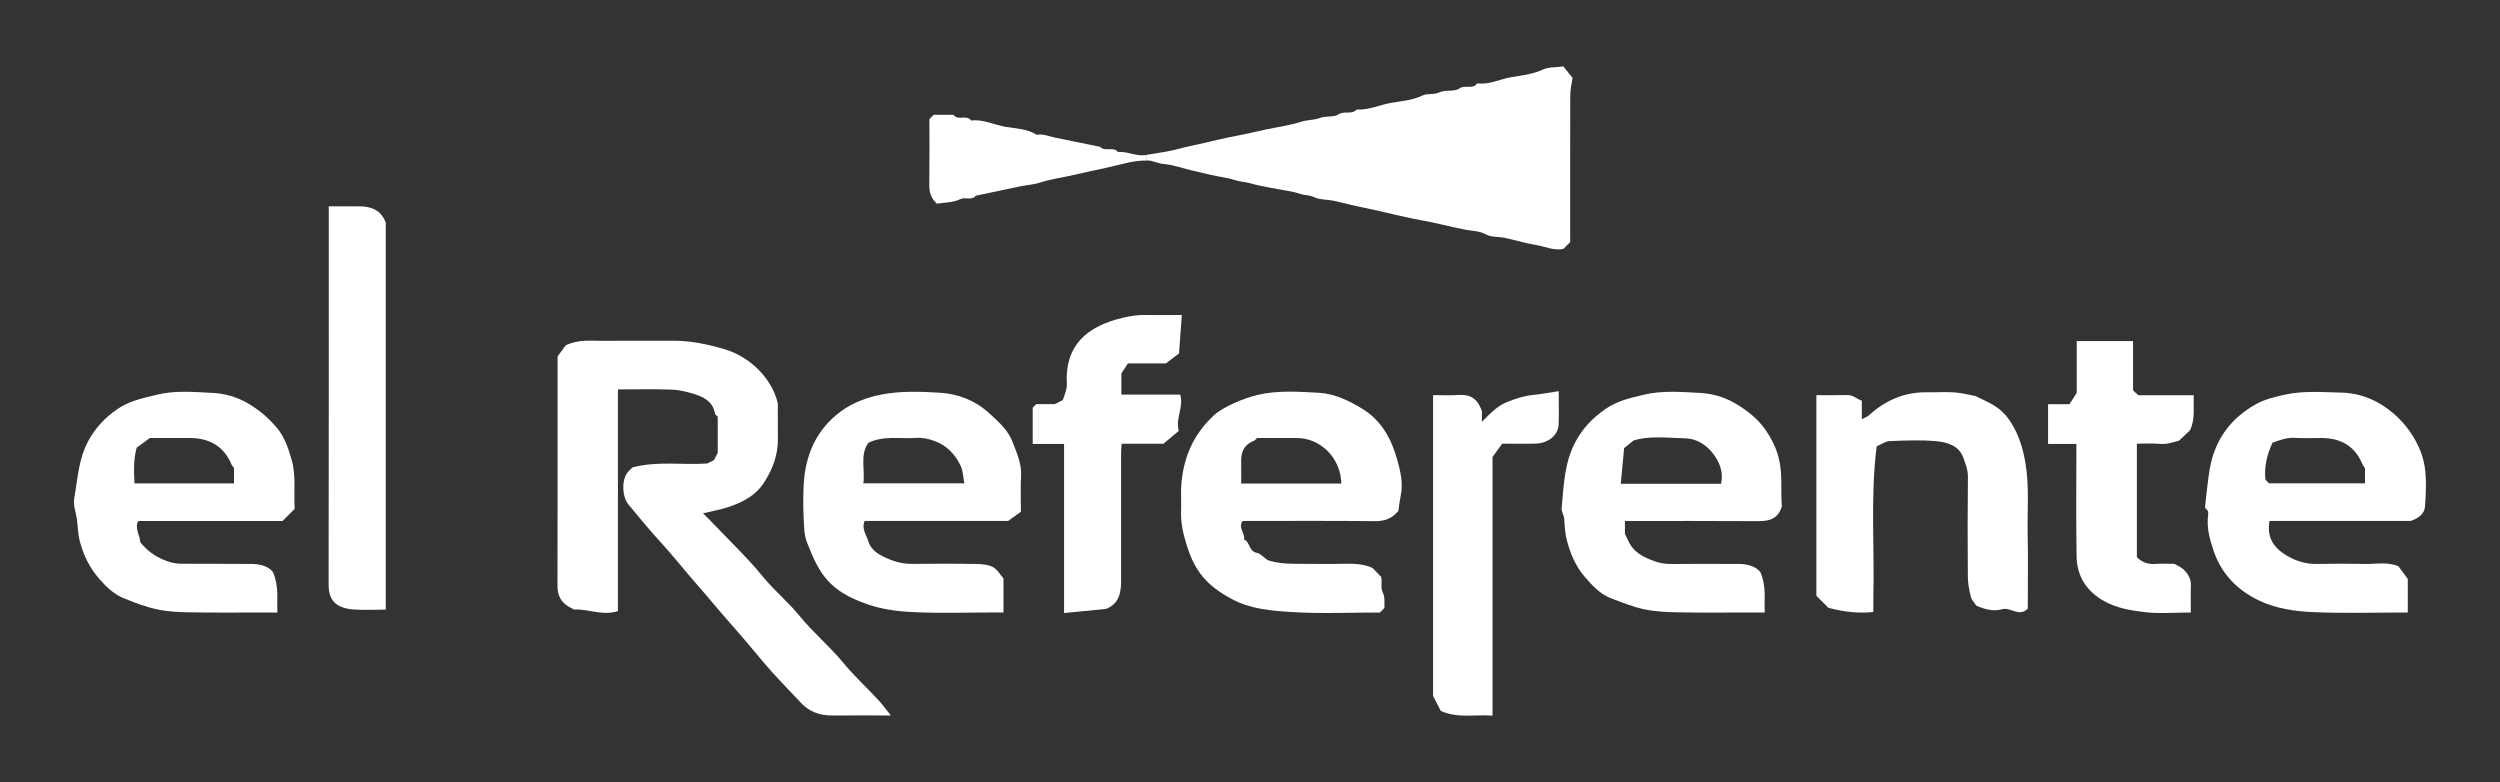
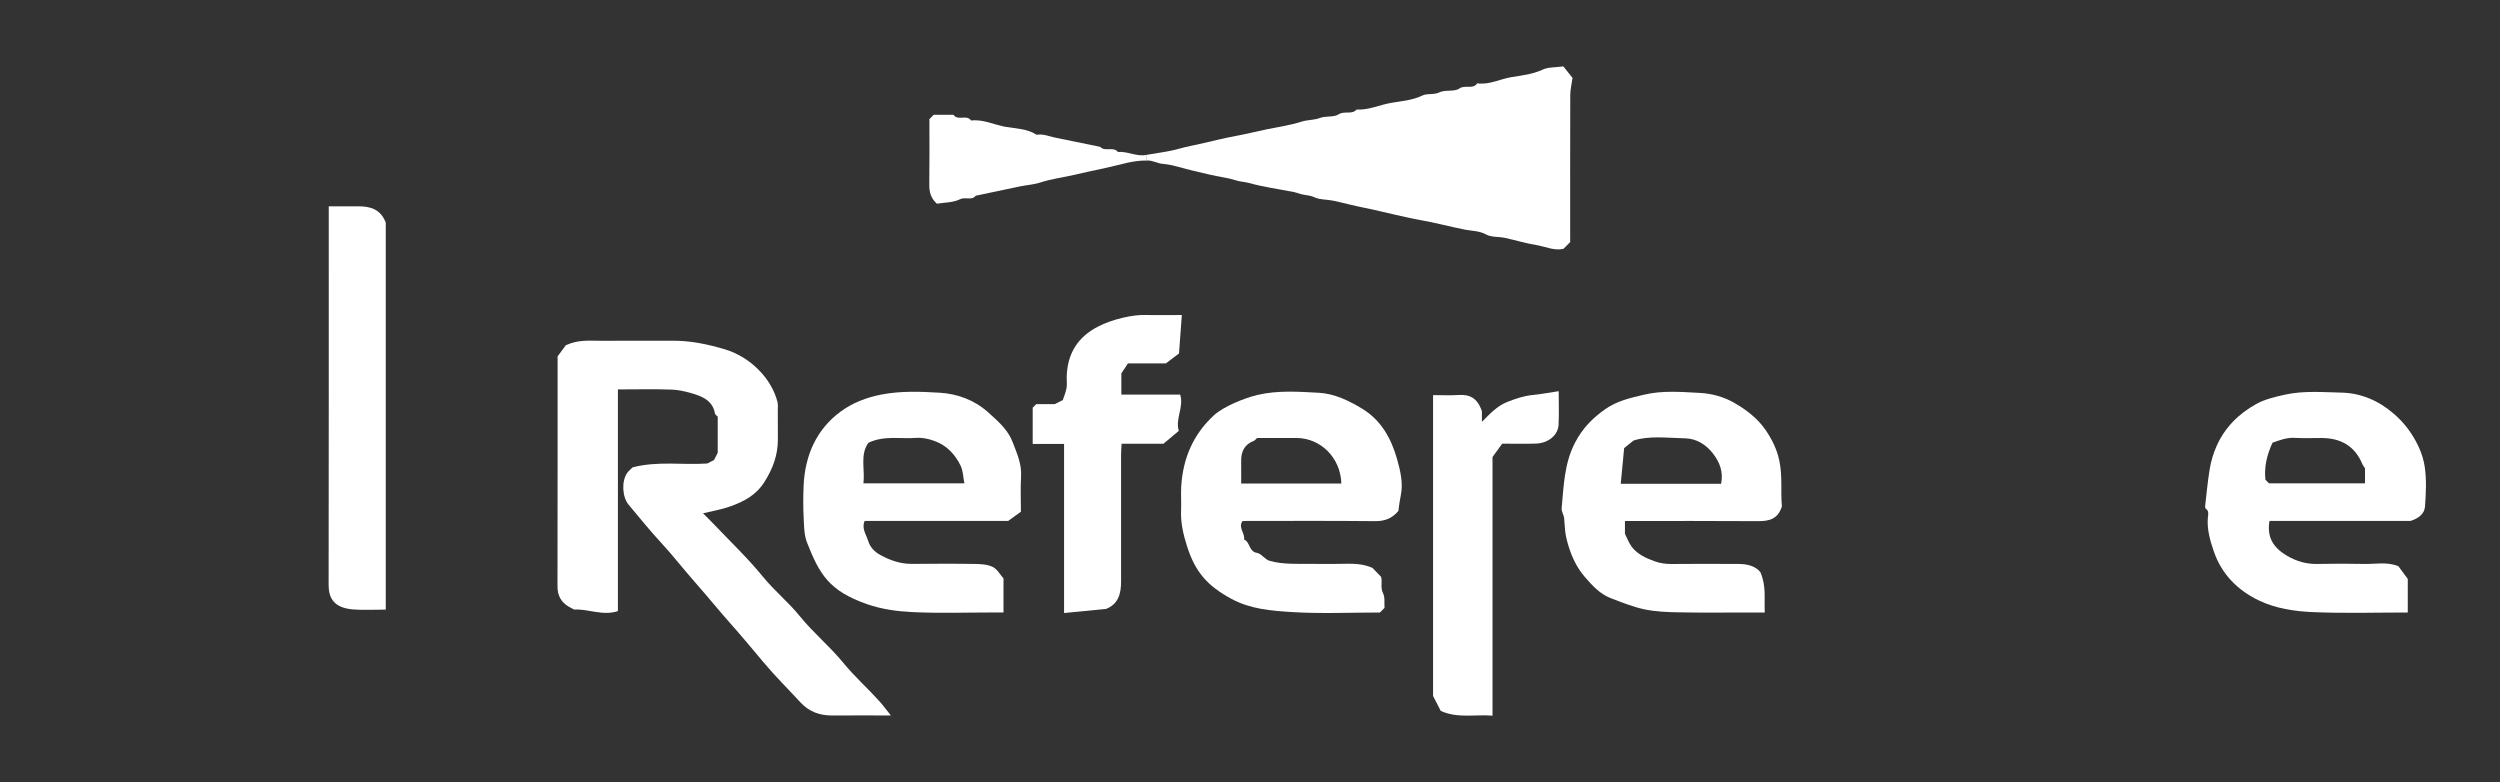
<svg xmlns="http://www.w3.org/2000/svg" version="1.1" id="Capa_1" x="0px" y="0px" width="163.867px" height="51.261px" viewBox="0 0 163.867 51.261" enable-background="new 0 0 163.867 51.261" xml:space="preserve">
  <rect x="0" y="0" width="163.867" height="51.261" fill="#333333" stroke="none" />
  <g>
    <g>
      <path fill="#FFFFFF" d="M58.393,46.896c-1.405,0-2.622-0.008-3.841,0.002c-0.82,0.008-1.521-0.248-2.083-0.857    c-0.813-0.883-1.671-1.729-2.439-2.649c-0.72-0.861-1.439-1.724-2.186-2.563c-0.785-0.887-1.531-1.807-2.316-2.697    c-0.743-0.84-1.427-1.729-2.193-2.557c-0.741-0.797-1.425-1.654-2.127-2.488c-0.427-0.504-0.479-1.551-0.095-2.092    c0.107-0.15,0.263-0.268,0.357-0.363c1.651-0.428,3.295-0.139,4.892-0.252c0.146-0.073,0.274-0.139,0.441-0.227    c0.054-0.107,0.132-0.26,0.242-0.473c0-0.744,0-1.557,0-2.371c-0.062-0.066-0.166-0.125-0.18-0.201    c-0.157-0.883-0.877-1.145-1.576-1.345c-0.388-0.108-0.813-0.208-1.216-0.224c-1.179-0.045-2.36-0.014-3.571-0.014    c0,4.877,0,9.713,0,14.531c-1.009,0.332-1.955-0.16-2.873-0.101c-0.139-0.074-0.244-0.127-0.346-0.186    c-0.51-0.299-0.741-0.738-0.741-1.334c0.009-5.027,0.007-10.055,0.007-15.076c0.217-0.296,0.428-0.581,0.54-0.731    c0.846-0.388,1.586-0.286,2.313-0.291c1.562-0.008,3.123,0.005,4.686-0.004c1.173-0.007,2.304,0.231,3.423,0.564    c1.649,0.489,3.055,1.892,3.45,3.451c0.044,0.175,0.02,0.37,0.021,0.554c0.005,0.625-0.003,1.25,0.005,1.873    c0.008,1.039-0.326,1.939-0.889,2.828c-0.554,0.871-1.356,1.277-2.244,1.596c-0.546,0.193-1.13,0.291-1.774,0.447    c0.231,0.23,0.443,0.434,0.643,0.645c1.107,1.166,2.279,2.279,3.291,3.519c0.749,0.918,1.664,1.655,2.397,2.563    c0.879,1.086,1.964,1.978,2.84,3.045c0.747,0.914,1.62,1.691,2.404,2.56C57.887,46.237,58.092,46.522,58.393,46.896z" />
      <path fill="#FFFFFF" d="M75.169,10.148c0.726-0.131,1.465-0.21,2.171-0.414c0.482-0.135,0.969-0.219,1.451-0.331    c0.742-0.171,1.48-0.358,2.229-0.495c0.694-0.126,1.376-0.304,2.065-0.443c0.746-0.152,1.502-0.259,2.232-0.493    c0.391-0.126,0.809-0.089,1.209-0.243c0.381-0.145,0.891-0.027,1.207-0.23c0.393-0.257,0.869,0.04,1.188-0.318    c0.787,0.044,1.504-0.306,2.261-0.438c0.68-0.118,1.396-0.165,2.043-0.479c0.342-0.166,0.746-0.026,1.131-0.213    c0.383-0.184,0.965-0.019,1.291-0.245c0.392-0.276,0.894,0.084,1.179-0.343c0.799,0.112,1.516-0.293,2.272-0.412    c0.676-0.108,1.383-0.189,2.034-0.493c0.361-0.168,0.813-0.133,1.341-0.206c0.182,0.229,0.414,0.526,0.601,0.755    c-0.06,0.429-0.148,0.776-0.148,1.126c-0.012,3.213-0.006,6.429-0.006,9.635c-0.14,0.14-0.273,0.272-0.439,0.44    c-0.602,0.146-1.189-0.15-1.793-0.248c-0.691-0.11-1.365-0.323-2.051-0.469c-0.404-0.087-0.875-0.03-1.219-0.217    c-0.441-0.245-0.922-0.232-1.363-0.316c-0.98-0.188-1.947-0.458-2.938-0.63c-0.539-0.092-1.087-0.228-1.63-0.344    c-0.687-0.152-1.366-0.327-2.057-0.464c-0.688-0.131-1.363-0.323-2.052-0.467c-0.405-0.085-0.858-0.049-1.219-0.22    c-0.238-0.112-0.449-0.13-0.684-0.166c-0.23-0.034-0.445-0.133-0.674-0.18c-0.98-0.193-1.981-0.326-2.943-0.595    c-0.291-0.079-0.589-0.081-0.861-0.173c-0.256-0.086-0.504-0.139-0.767-0.185c-0.692-0.118-1.373-0.29-2.058-0.451    c-0.654-0.153-1.298-0.389-1.961-0.443c-0.371-0.031-0.679-0.245-1.043-0.217C75.169,10.4,75.169,10.274,75.169,10.148z" />
      <path fill="#FFFFFF" d="M90.525,37.806c0.098,0.352-0.064,0.703,0.129,1.078c0.139,0.273,0.072,0.656,0.096,0.961    c-0.117,0.117-0.207,0.209-0.299,0.303c-1.932,0-3.873,0.09-5.801-0.031c-1.334-0.086-2.688-0.188-3.943-0.869    c-1.594-0.863-2.372-1.781-2.902-3.449c-0.244-0.762-0.427-1.549-0.389-2.37c0.021-0.498-0.019-1,0.007-1.498    c0.101-1.854,0.775-3.455,2.16-4.722c0.603-0.551,1.947-1.107,2.828-1.319c1.344-0.319,2.704-0.215,4.045-0.144    c1.004,0.055,1.951,0.51,2.834,1.045c1.246,0.758,1.896,1.951,2.271,3.26c0.217,0.763,0.426,1.607,0.258,2.406    c-0.074,0.351-0.117,0.699-0.158,1.027c-0.404,0.492-0.889,0.682-1.522,0.676c-2.871-0.029-5.744-0.014-8.619-0.012    c-0.026,0-0.057,0.01-0.084,0.014c-0.297,0.435,0.188,0.793,0.109,1.203c0.403,0.164,0.3,0.783,0.845,0.875    c0.29,0.049,0.516,0.426,0.811,0.514c0.451,0.134,0.94,0.185,1.418,0.197c0.965,0.027,1.936,0,2.901,0.012    c0.791,0.011,1.592-0.114,2.442,0.263C90.101,37.365,90.316,37.587,90.525,37.806z M87.921,31.692    c-0.049-1.709-1.379-2.974-2.914-2.981c-0.873-0.004-1.745-0.002-2.613-0.002c-0.07,0.063-0.127,0.153-0.207,0.186    c-0.618,0.234-0.843,0.705-0.833,1.33c0.008,0.49,0.001,0.982,0.001,1.469C83.574,31.692,85.716,31.692,87.921,31.692z" />
      <path fill="#FFFFFF" d="M157.998,34.147c-2.992,0-6.115,0-9.24,0c-0.174,1.026,0.203,1.715,1.119,2.263    c0.636,0.379,1.283,0.571,2.023,0.555c1.031-0.023,2.063-0.021,3.094,0c0.725,0.014,1.471-0.156,2.215,0.15    c0.211,0.288,0.424,0.573,0.613,0.831c0,0.742,0,1.449,0,2.201c-2.113,0-4.203,0.065-6.287-0.028    c-1.166-0.054-2.365-0.24-3.43-0.742c-1.416-0.664-2.484-1.73-3.002-3.252c-0.238-0.705-0.449-1.42-0.385-2.187    c0.018-0.198,0.098-0.44-0.139-0.599c-0.035-0.026-0.047-0.112-0.039-0.168c0.094-0.805,0.166-1.612,0.297-2.409    c0.086-0.515,0.231-1.019,0.442-1.5c0.543-1.238,1.464-2.144,2.604-2.777c0.564-0.313,1.232-0.472,1.9-0.619    c1.23-0.267,2.457-0.159,3.678-0.132c1.291,0.027,2.459,0.529,3.447,1.387c0.689,0.596,1.221,1.301,1.615,2.141    c0.203,0.432,0.346,0.898,0.408,1.32c0.129,0.854,0.084,1.746,0.02,2.617C158.923,33.647,158.566,33.972,157.998,34.147z     M148.726,31.681c2.121,0,4.199,0,6.293,0c0-0.365,0-0.699,0-0.984c-0.072-0.115-0.135-0.184-0.168-0.264    c-0.488-1.189-1.404-1.713-2.656-1.723c-0.59-0.004-1.184,0.029-1.775-0.01c-0.526-0.031-0.983,0.147-1.463,0.315    c-0.367,0.791-0.557,1.584-0.467,2.428C148.566,31.521,148.632,31.585,148.726,31.681z" />
      <path fill="#FFFFFF" d="M115.388,37.507c0.4,0.916,0.242,1.744,0.285,2.641c-0.449,0-0.879,0-1.307,0    c-1.438,0-2.873,0.02-4.312-0.012c-0.759-0.012-1.525-0.041-2.265-0.195c-0.758-0.16-1.492-0.459-2.221-0.738    c-0.699-0.27-1.199-0.826-1.676-1.373c-0.602-0.692-0.955-1.516-1.188-2.414c-0.125-0.479-0.144-0.947-0.177-1.426    c-0.014-0.227-0.186-0.457-0.166-0.674c0.14-1.467,0.164-2.943,0.886-4.318c0.479-0.918,1.133-1.59,1.969-2.178    c0.773-0.543,1.625-0.732,2.521-0.945c1.23-0.296,2.462-0.184,3.677-0.122c0.776,0.04,1.59,0.252,2.326,0.688    c0.782,0.457,1.487,1.018,1.977,1.725c0.412,0.599,0.76,1.275,0.918,2.056c0.209,1.019,0.074,2.021,0.162,2.971    c-0.252,0.82-0.824,0.972-1.555,0.966c-2.9-0.021-5.802-0.009-8.732-0.009c0,0.297,0,0.574,0,0.838    c0.141,0.277,0.252,0.589,0.439,0.843c0.368,0.489,0.909,0.741,1.477,0.948c0.373,0.14,0.746,0.19,1.145,0.188    c1.467-0.012,2.936-0.012,4.404-0.002C114.566,36.964,115.099,37.13,115.388,37.507z M106.236,31.71c1.217,0,2.277,0,3.338,0    c1.084,0,2.164,0,3.24,0c0.156-0.789-0.094-1.402-0.521-1.967c-0.459-0.604-1.1-0.992-1.817-1.011    c-1.185-0.026-2.392-0.19-3.408,0.146c-0.278,0.227-0.446,0.358-0.612,0.496C106.378,30.144,106.31,30.894,106.236,31.71z" />
-       <path fill="#FFFFFF" d="M19.314,33.354c-0.271,0.271-0.533,0.533-0.793,0.795c-3.18,0-6.328,0-9.458,0    c-0.257,0.524,0.126,0.955,0.131,1.397c0.536,0.658,1.19,1.078,2.001,1.313c0.246,0.068,0.476,0.089,0.706,0.093    c1.531,0.012,3.063-0.004,4.593,0.012c0.583,0.006,1.122,0.164,1.398,0.539c0.406,0.926,0.248,1.756,0.29,2.645    c-0.299,0-0.571,0-0.846,0c-1.624,0-3.248,0.018-4.873-0.012c-0.725-0.01-1.464-0.041-2.167-0.195    c-0.761-0.166-1.501-0.443-2.22-0.744c-0.619-0.256-1.11-0.73-1.553-1.232c-0.646-0.741-1.07-1.586-1.309-2.557    c-0.117-0.479-0.107-0.951-0.181-1.424c-0.065-0.441-0.248-0.877-0.166-1.328c0.225-1.268,0.277-2.564,0.916-3.746    c0.464-0.859,1.092-1.527,1.869-2.066c0.781-0.543,1.465-0.684,2.604-0.965c1.23-0.304,2.461-0.185,3.675-0.125    c0.779,0.036,1.592,0.255,2.327,0.688c0.78,0.459,1.447,1.039,1.986,1.723c0.438,0.562,0.67,1.273,0.872,1.978    C19.416,31.167,19.247,32.212,19.314,33.354z M15.338,30.667c-0.053-0.072-0.127-0.138-0.161-0.219    c-0.508-1.212-1.46-1.73-2.732-1.738c-0.873-0.006-1.746-0.002-2.618-0.002c-0.288,0.211-0.578,0.422-0.866,0.633    c-0.228,0.801-0.18,1.578-0.146,2.346c2.212,0,4.357,0,6.523,0C15.338,31.332,15.338,30.996,15.338,30.667z" />
      <path fill="#FFFFFF" d="M66.082,34.147c-3.189,0-6.28,0-9.406,0c-0.22,0.485,0.106,0.896,0.236,1.324    c0.127,0.418,0.436,0.719,0.814,0.92c0.627,0.34,1.286,0.569,2.014,0.569c1.405-0.006,2.81-0.018,4.214,0.006    c0.38,0.007,0.802,0.035,1.128,0.201c0.293,0.152,0.479,0.506,0.694,0.746c0,0.756,0,1.465,0,2.232c-0.199,0-0.379,0-0.558,0    c-1.811,0-3.625,0.063-5.431-0.025c-0.99-0.049-1.986-0.182-2.958-0.52c-2.49-0.869-3.122-1.971-3.931-4.037    c-0.192-0.484-0.194-1.057-0.219-1.59c-0.036-0.719-0.036-1.439-0.004-2.154c0.093-1.982,0.844-3.689,2.452-4.861    c0.751-0.547,1.653-0.903,2.635-1.095c1.297-0.25,2.586-0.195,3.86-0.119c1.125,0.07,2.23,0.471,3.118,1.256    c0.872,0.773,1.356,1.246,1.649,2.015c0.276,0.721,0.588,1.412,0.539,2.217c-0.046,0.748-0.01,1.498-0.01,2.308    C66.658,33.731,66.365,33.94,66.082,34.147z M56.595,31.681c2.255,0,4.397,0,6.617,0c-0.081-0.414-0.086-0.82-0.244-1.15    c-0.356-0.742-0.909-1.336-1.709-1.625c-0.392-0.143-0.796-0.234-1.23-0.203c-1.022,0.078-2.073-0.174-3.11,0.32    C56.355,29.821,56.706,30.759,56.595,31.681z" />
-       <path fill="#FFFFFF" d="M132.914,39.896c-0.59,0.574-1.115-0.121-1.68,0.037c-0.543,0.152-1.135,0.023-1.703-0.244    c-0.107-0.174-0.295-0.355-0.35-0.574c-0.105-0.428-0.191-0.877-0.195-1.32c-0.018-2.184-0.021-4.371,0.004-6.557    c0.002-0.439-0.15-0.811-0.285-1.197c-0.283-0.826-1.039-1.049-1.756-1.117c-1.02-0.102-2.059-0.053-3.086-0.01    c-0.299,0.015-0.586,0.23-0.855,0.344c-0.416,3.347-0.133,6.634-0.217,9.91c-0.006,0.31,0,0.615,0,0.945    c-0.947,0.102-1.846,0.01-2.947-0.271c-0.172-0.176-0.5-0.504-0.786-0.793c0-4.422,0-8.752,0-13.148    c0.687,0,1.366,0.009,2.045-0.006c0.36-0.005,0.59,0.245,0.933,0.369c0,0.386,0,0.744,0,1.214c0.215-0.115,0.352-0.16,0.45-0.244    c1.07-0.974,2.304-1.534,3.771-1.521c0.125,0,0.25,0,0.375,0c0.5,0,1-0.029,1.498,0.009c0.441,0.034,0.877,0.146,1.343,0.231    c0.202,0.095,0.438,0.208,0.672,0.323c0.793,0.389,1.252,0.738,1.707,1.479c0.476,0.775,0.741,1.621,0.899,2.533    c0.281,1.603,0.119,3.201,0.156,4.797C132.943,36.673,132.914,38.267,132.914,39.896z" />
      <path fill="#FFFFFF" d="M21.549,13.524c0.68,0,1.301,0.005,1.92,0c0.798-0.005,1.48,0.186,1.816,1.066c0,8.398,0,16.85,0,25.367    c-0.722,0-1.436,0.045-2.14-0.01c-1.254-0.102-1.606-0.74-1.605-1.604C21.555,30.106,21.549,21.865,21.549,13.524z" />
      <path fill="#FFFFFF" d="M77.465,20.648c-0.063,0.863-0.122,1.673-0.185,2.52c-0.293,0.222-0.572,0.434-0.858,0.65    c-0.81,0-1.616,0-2.489,0c-0.1,0.155-0.219,0.337-0.432,0.66c0,0.308,0,0.83,0,1.387c1.275,0,2.546,0,3.857,0    c0.251,0.815-0.33,1.565-0.093,2.378c-0.346,0.291-0.691,0.577-1.003,0.84c-0.932,0-1.804,0-2.742,0    c-0.014,0.231-0.037,0.467-0.037,0.701c-0.004,2.778-0.004,5.559,0,8.334c0.001,0.797-0.184,1.483-0.982,1.793    c-0.926,0.09-1.823,0.176-2.755,0.27c0-3.73,0-7.371,0-11.082c-0.697,0-1.366,0-2.056,0c0-0.838,0-1.609,0-2.377    c0.067-0.068,0.133-0.137,0.233-0.234c0.426,0,0.885,0,1.212,0c0.249-0.123,0.38-0.188,0.529-0.264    c0.078-0.243,0.195-0.513,0.246-0.796c0.042-0.241,0.002-0.498,0.01-0.748c0.04-1.5,0.724-2.597,2.065-3.281    c0.933-0.48,2.254-0.774,3.063-0.754C75.822,20.664,76.598,20.648,77.465,20.648z" />
      <path fill="#FFFFFF" d="M97.83,46.91c-1.139-0.097-2.274,0.194-3.393-0.312c-0.146-0.285-0.309-0.597-0.504-0.981    c0-6.49,0-13.068,0-19.719c0.555,0,1.109,0.028,1.66-0.007c0.699-0.044,1.234,0.152,1.541,1.063c0,0.058,0,0.328,0,0.697    c0.543-0.545,1.002-1.042,1.662-1.304c0.547-0.218,1.092-0.4,1.684-0.458c0.533-0.053,1.061-0.154,1.688-0.247    c0,0.778,0.025,1.487-0.008,2.192c-0.031,0.69-0.674,1.219-1.49,1.242c-0.717,0.024-1.434,0.004-2.205,0.004    c-0.192,0.266-0.401,0.557-0.635,0.875C97.83,35.567,97.83,41.212,97.83,46.91z" />
-       <path fill="#FFFFFF" d="M142.525,36.958c0.209,0.125,0.406,0.201,0.559,0.336c0.322,0.287,0.535,0.629,0.521,1.094    c-0.02,0.559-0.004,1.119-0.004,1.76c-1.033,0-2.064,0.094-3.068-0.029c-0.883-0.111-1.783-0.256-2.604-0.711    c-1.174-0.656-1.795-1.641-1.816-2.949c-0.041-2.43-0.012-4.862-0.012-7.362c-0.619,0-1.229,0-1.857,0c0-0.897,0-1.731,0-2.601    c0.463,0,0.926,0,1.4,0c0.156-0.24,0.299-0.463,0.479-0.743c0-1.086,0-2.232,0-3.396c1.242,0,2.451,0,3.693,0    c0,1.088,0,2.168,0,3.236c0.119,0.108,0.211,0.19,0.346,0.314c1.158,0,2.365,0,3.633,0c-0.039,0.783,0.113,1.542-0.248,2.299    c-0.182,0.17-0.403,0.381-0.725,0.684c-0.307,0.061-0.746,0.254-1.248,0.205c-0.488-0.049-0.986-0.012-1.508-0.012    c0,2.498,0,4.957,0,7.436c0.311,0.318,0.703,0.48,1.193,0.445C141.693,36.935,142.13,36.958,142.525,36.958z" />
      <path fill="#FFFFFF" d="M75.169,10.148c0,0.126,0,0.252,0,0.376c-0.903-0.022-1.75,0.279-2.616,0.465    c-0.716,0.15-1.43,0.31-2.143,0.473c-0.74,0.173-1.497,0.262-2.225,0.5c-0.416,0.14-0.869,0.162-1.302,0.25    c-0.977,0.202-1.95,0.412-2.924,0.616c-0.273,0.341-0.677,0.057-1.032,0.232c-0.455,0.224-1.03,0.212-1.517,0.291    c-0.4-0.364-0.505-0.771-0.498-1.251c0.02-1.435,0.008-2.868,0.008-4.293c0.096-0.099,0.184-0.188,0.28-0.283    c0.427,0,0.862,0,1.298,0c0.287,0.426,0.869-0.049,1.155,0.376c0.795-0.097,1.514,0.286,2.271,0.416    c0.671,0.115,1.409,0.116,2.022,0.518c0.431-0.075,0.822,0.106,1.23,0.19c0.978,0.203,1.955,0.398,2.935,0.6    c0.321,0.346,0.856-0.044,1.169,0.338C73.921,9.905,74.518,10.292,75.169,10.148z" />
    </g>
  </g>
</svg>